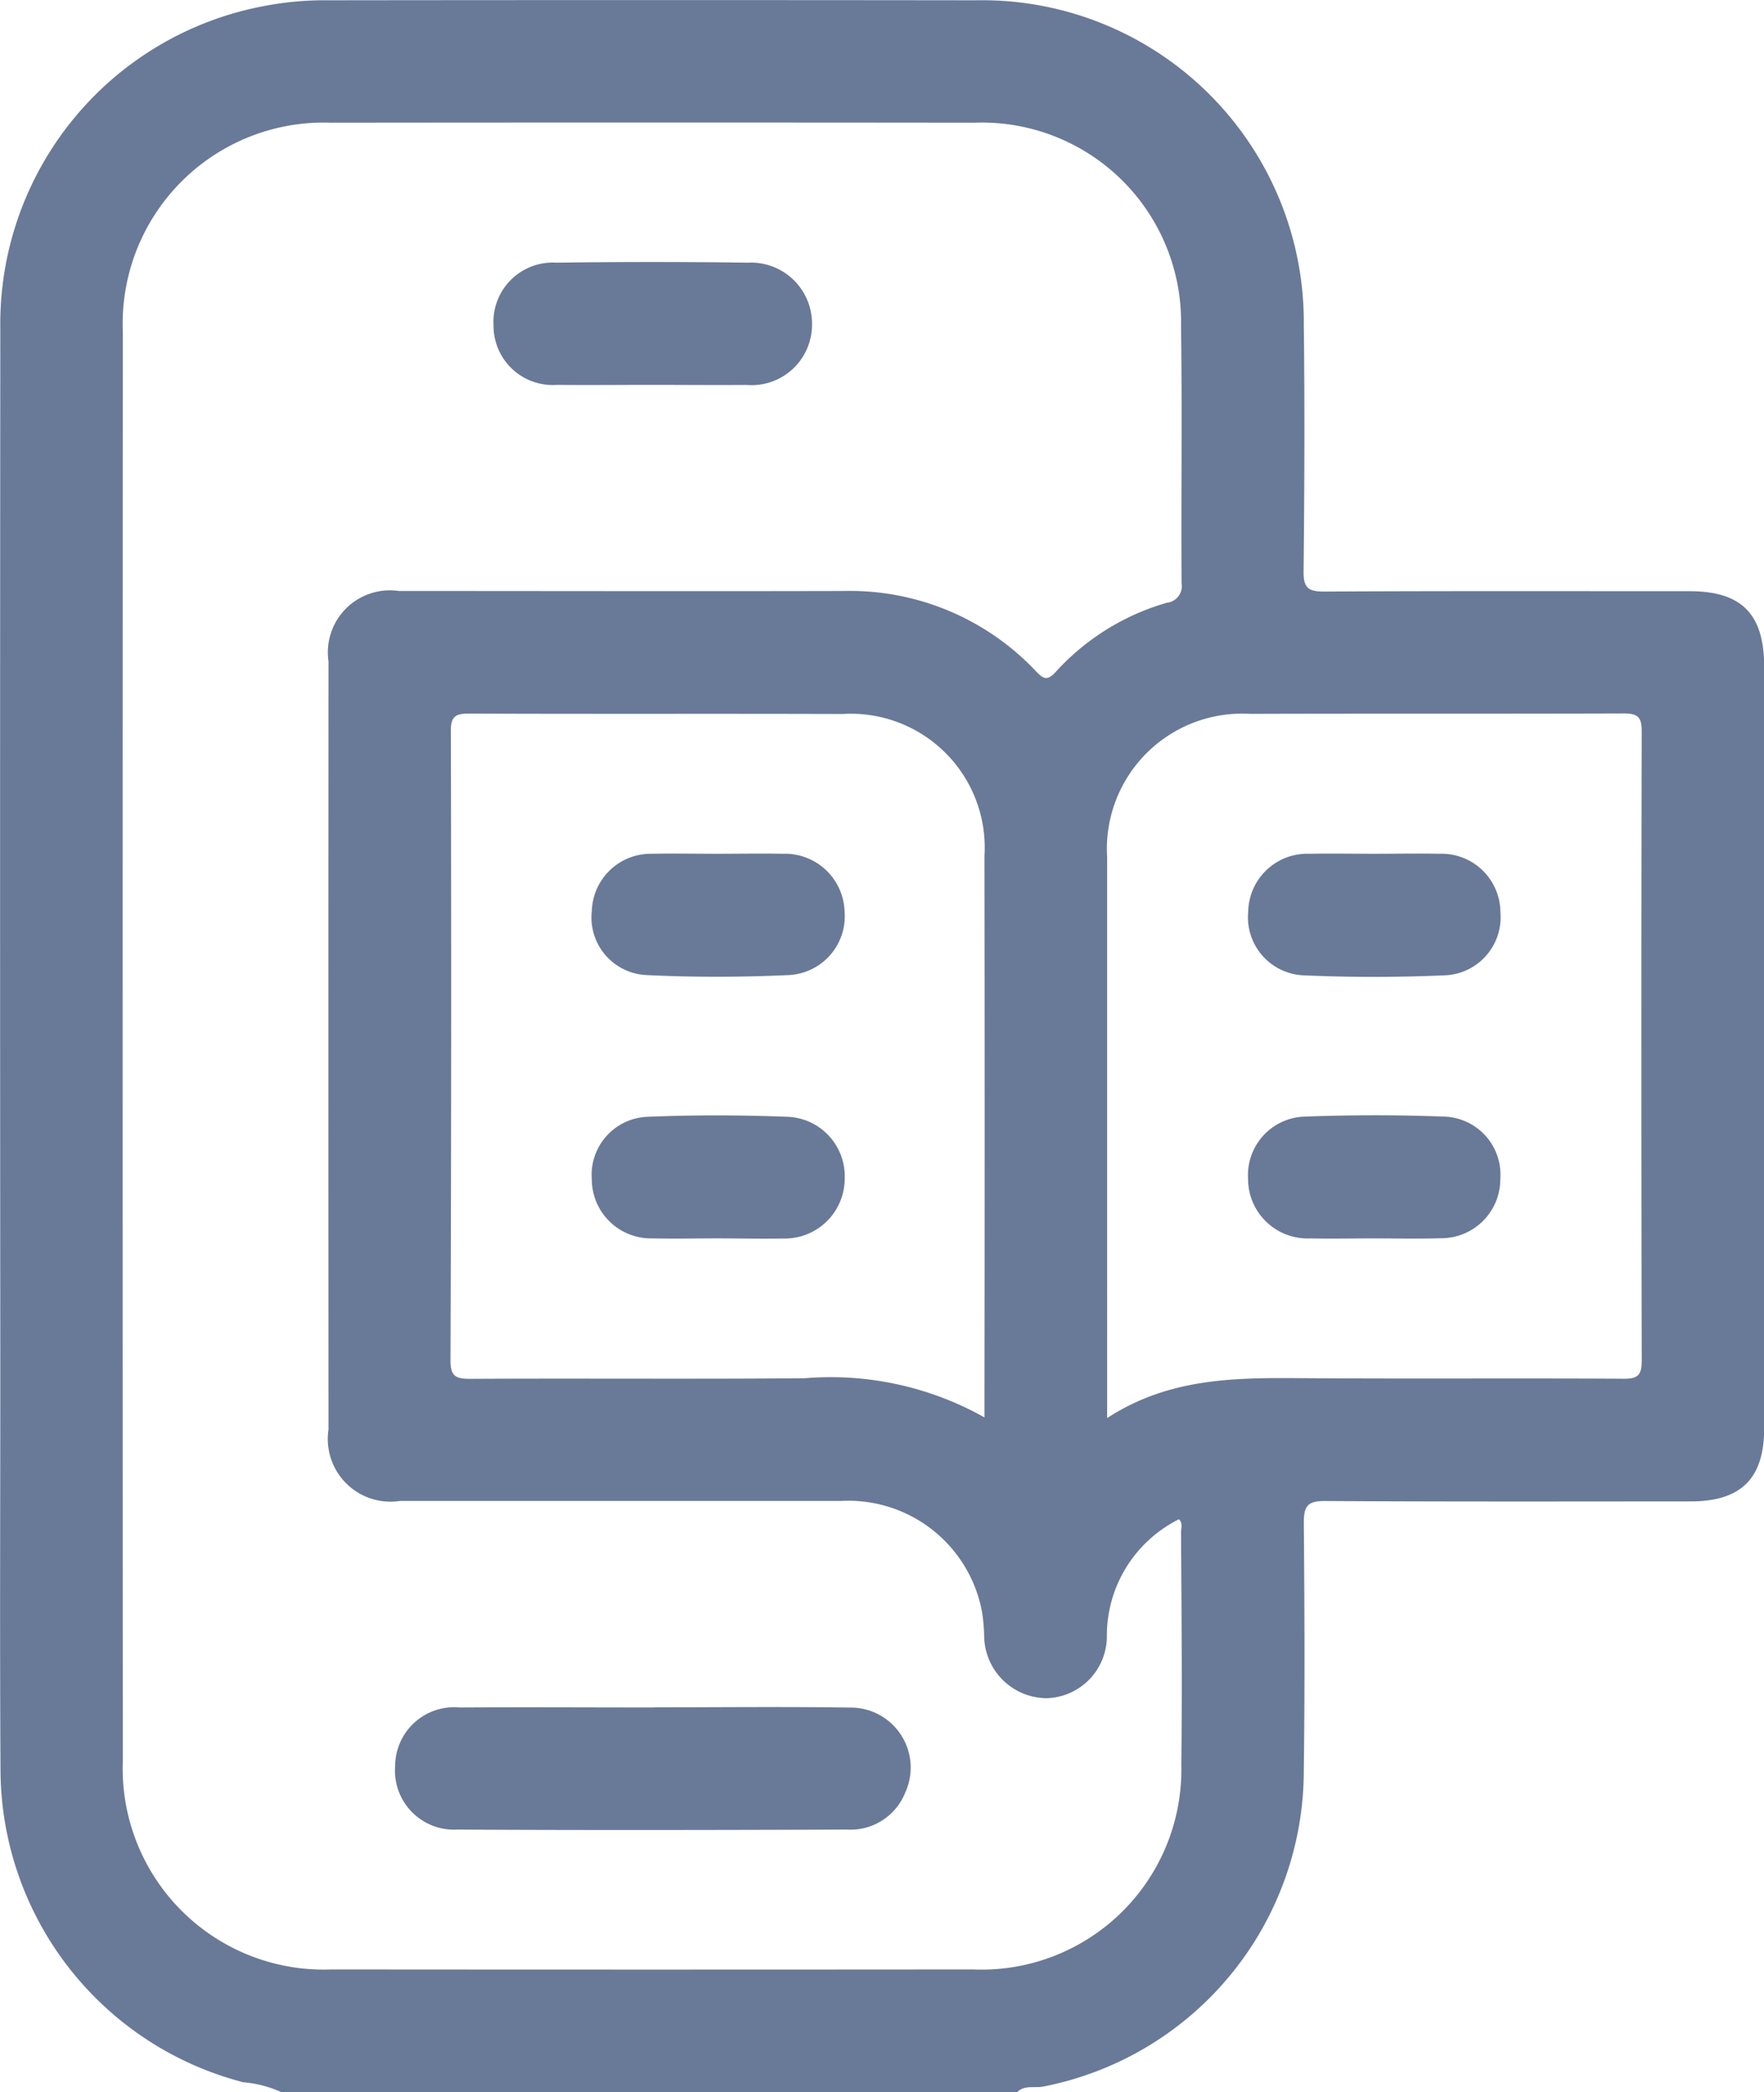
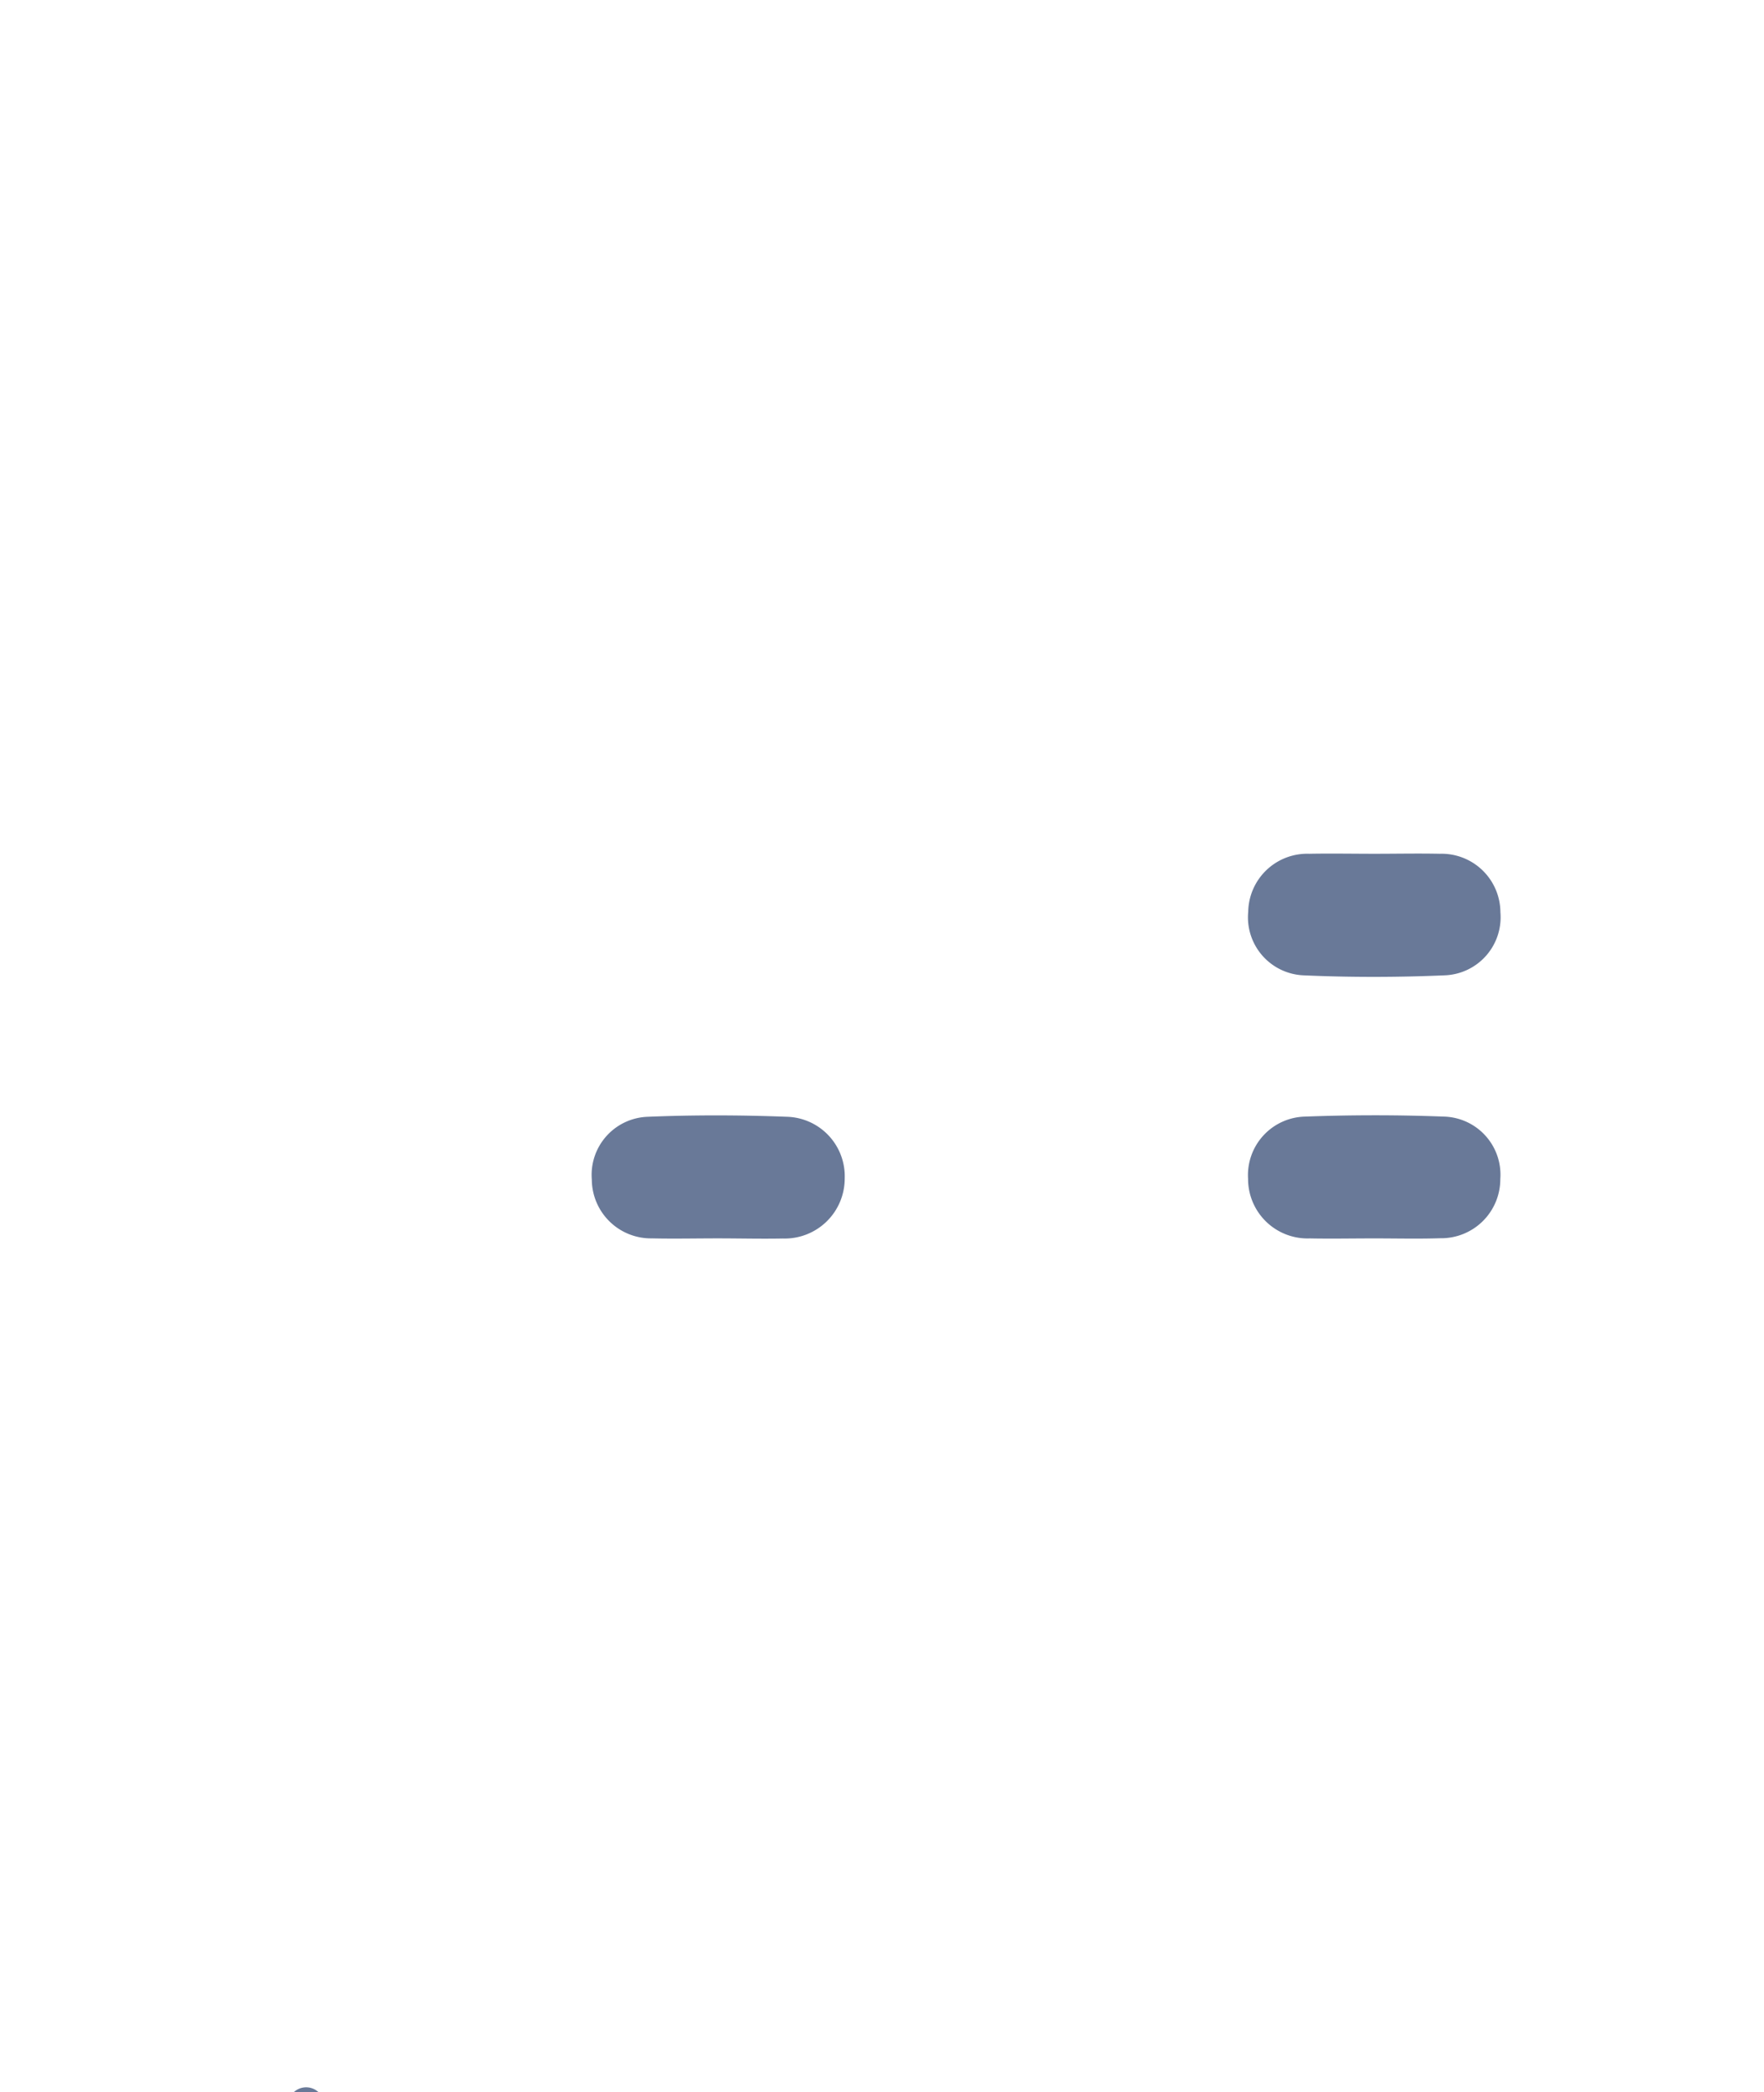
<svg xmlns="http://www.w3.org/2000/svg" width="50.004" height="59.287" viewBox="0 0 50.004 59.287">
  <g transform="translate(432.212 10.016)">
    <path d="M-378.25,373.258a.514.514,0,0,1,.695,0Z" transform="translate(-45.631 -323.987)" fill="#697998" />
-     <path d="M-384.319,6.738c-3.454,0-6.908-.009-10.362.01-.453,0-.583-.109-.578-.573.024-2.335.034-4.67.006-7a9.122,9.122,0,0,0-9.3-9.183q-9.175-.011-18.35,0a9.129,9.129,0,0,0-1.9.178,9.161,9.161,0,0,0-7.4,9.143q-.012,14.79,0,29.581c0,3.744-.016,7.487.005,11.23a9.178,9.178,0,0,0,6.884,8.869,3.2,3.2,0,0,1,1.088.286h.347a.885.885,0,0,1,.695,0h19.8c.212-.221.5-.112.752-.166a9.132,9.132,0,0,0,7.379-8.982c.031-2.334.02-4.67,0-7,0-.472.113-.613.6-.61,3.454.021,6.908.013,10.362.011,1.437,0,2.088-.649,2.088-2.077q0-10.8,0-21.592C-382.209,7.378-382.847,6.738-384.319,6.738Zm-14.407,33.223a5.668,5.668,0,0,1-5.909,5.835q-9.089.008-18.178,0a5.7,5.7,0,0,1-5.918-5.9q-.01-20.262,0-40.524a5.7,5.7,0,0,1,5.9-5.911q9.118-.01,18.236,0a5.649,5.649,0,0,1,5.862,5.76c.034,2.431,0,4.863.015,7.294a.473.473,0,0,1-.416.55,6.791,6.791,0,0,0-3.15,1.958c-.247.269-.353.2-.565-.02a7.246,7.246,0,0,0-5.437-2.271c-4.207.01-8.413,0-12.62,0A1.759,1.759,0,0,0-422.9,8.73q-.006,10.884,0,21.767a1.776,1.776,0,0,0,2.024,2.022c4.168,0,8.336,0,12.5,0a3.853,3.853,0,0,1,4,3.137,5.1,5.1,0,0,1,.062.69,1.782,1.782,0,0,0,1.778,1.763,1.757,1.757,0,0,0,1.7-1.771,3.686,3.686,0,0,1,2.043-3.3c.117.109.059.252.06.377C-398.72,35.6-398.7,37.78-398.725,39.961Zm-20.707-29.255c0-.417.125-.5.519-.5,3.529.015,7.058,0,10.586.012a3.794,3.794,0,0,1,4.023,4.02q.01,7.694,0,15.388v.526a8.9,8.9,0,0,0-5.1-1.11c-3.162.027-6.325,0-9.487.017-.419,0-.551-.086-.55-.532Q-419.409,19.614-419.432,10.705Zm33.759,17.836c0,.4-.1.517-.506.514-2.99-.018-5.981.005-8.972-.015-1.934-.013-3.863-.049-5.676,1.129V22.213c0-2.643,0-5.287,0-7.93a3.834,3.834,0,0,1,4.052-4.069c3.531-.011,7.062,0,10.593-.012.406,0,.509.109.508.512Q-385.693,19.627-385.674,28.541Z" fill="#697998" />
-     <path d="M-352.336,303.342c1.852,0,3.7-.021,5.557.007a1.7,1.7,0,0,1,1.576,2.4,1.668,1.668,0,0,1-1.648,1.057c-3.685.013-7.371.02-11.056,0a1.673,1.673,0,0,1-1.759-1.8,1.673,1.673,0,0,1,1.831-1.66c1.833-.011,3.666,0,5.5,0Z" transform="translate(-61.345 -264.974)" fill="#697998" />
-     <path d="M-337.146,41.552c-.886,0-1.772.01-2.657,0a1.679,1.679,0,0,1-1.8-1.687,1.682,1.682,0,0,1,1.78-1.776q2.714-.038,5.43,0a1.73,1.73,0,0,1,1.818,1.757,1.713,1.713,0,0,1-1.855,1.708C-335.336,41.561-336.241,41.552-337.146,41.552Z" transform="translate(-76.619 -40.661)" fill="#697998" />
    <path d="M-199.457,146.675c.617,0,1.234-.013,1.851,0a1.667,1.667,0,0,1,1.716,1.661,1.646,1.646,0,0,1-1.588,1.784c-1.328.057-2.662.059-3.989,0a1.646,1.646,0,0,1-1.572-1.8,1.673,1.673,0,0,1,1.731-1.645C-200.692,146.663-200.074,146.675-199.457,146.675Z" transform="translate(-193.79 -132.496)" fill="#697998" />
    <path d="M-199.513,198.184c-.6,0-1.2.012-1.793,0a1.686,1.686,0,0,1-1.75-1.691,1.658,1.658,0,0,1,1.618-1.761c1.309-.049,2.623-.05,3.932,0a1.647,1.647,0,0,1,1.6,1.77,1.674,1.674,0,0,1-1.7,1.677C-198.24,198.2-198.877,198.183-199.513,198.184Z" transform="translate(-193.777 -173.105)" fill="#697998" />
-     <path d="M-319.987,146.676c.618,0,1.235-.012,1.852,0a1.69,1.69,0,0,1,1.752,1.637,1.668,1.668,0,0,1-1.576,1.8c-1.348.062-2.7.066-4.05,0a1.635,1.635,0,0,1-1.538-1.826,1.672,1.672,0,0,1,1.707-1.611C-321.222,146.663-320.6,146.676-319.987,146.676Z" transform="translate(-91.888 -132.497)" fill="#697998" />
    <path d="M-319.983,198.184c-.618,0-1.235.014-1.852,0a1.677,1.677,0,0,1-1.714-1.666,1.647,1.647,0,0,1,1.593-1.78c1.31-.054,2.625-.05,3.935,0a1.687,1.687,0,0,1,1.641,1.75,1.7,1.7,0,0,1-1.751,1.7C-318.748,198.2-319.365,198.184-319.983,198.184Z" transform="translate(-91.887 -173.106)" fill="#697998" />
  </g>
</svg>